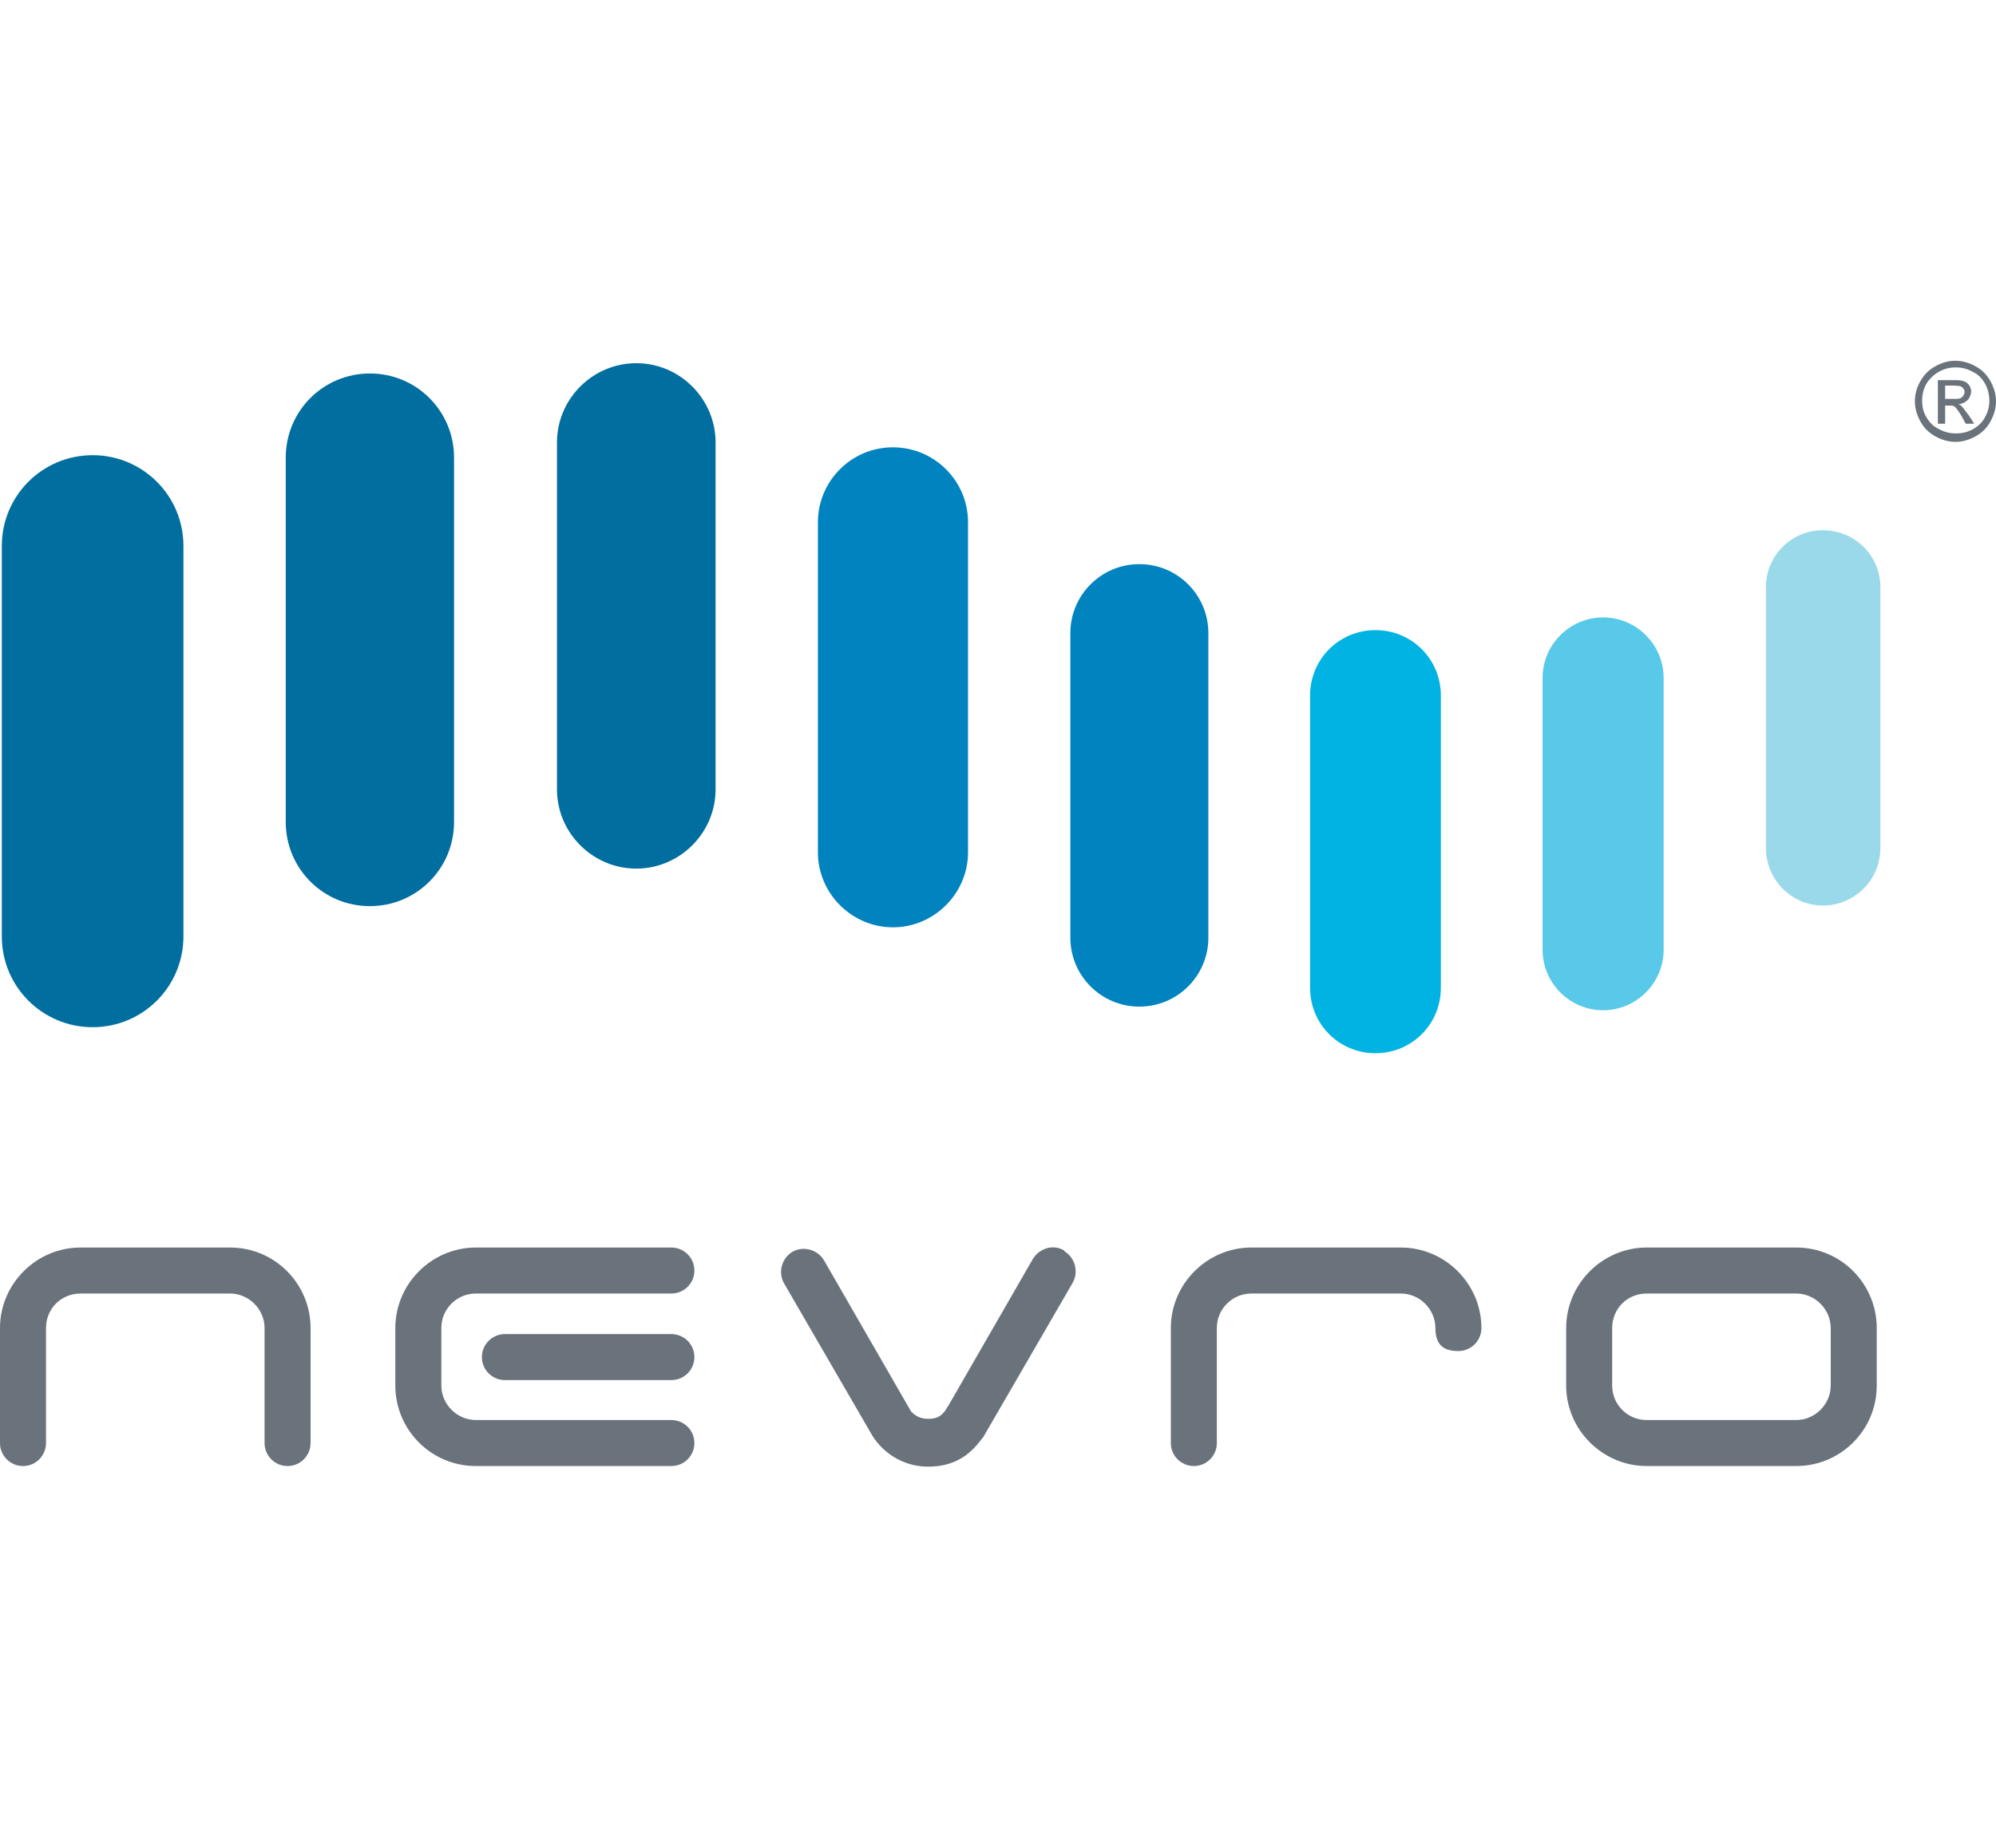
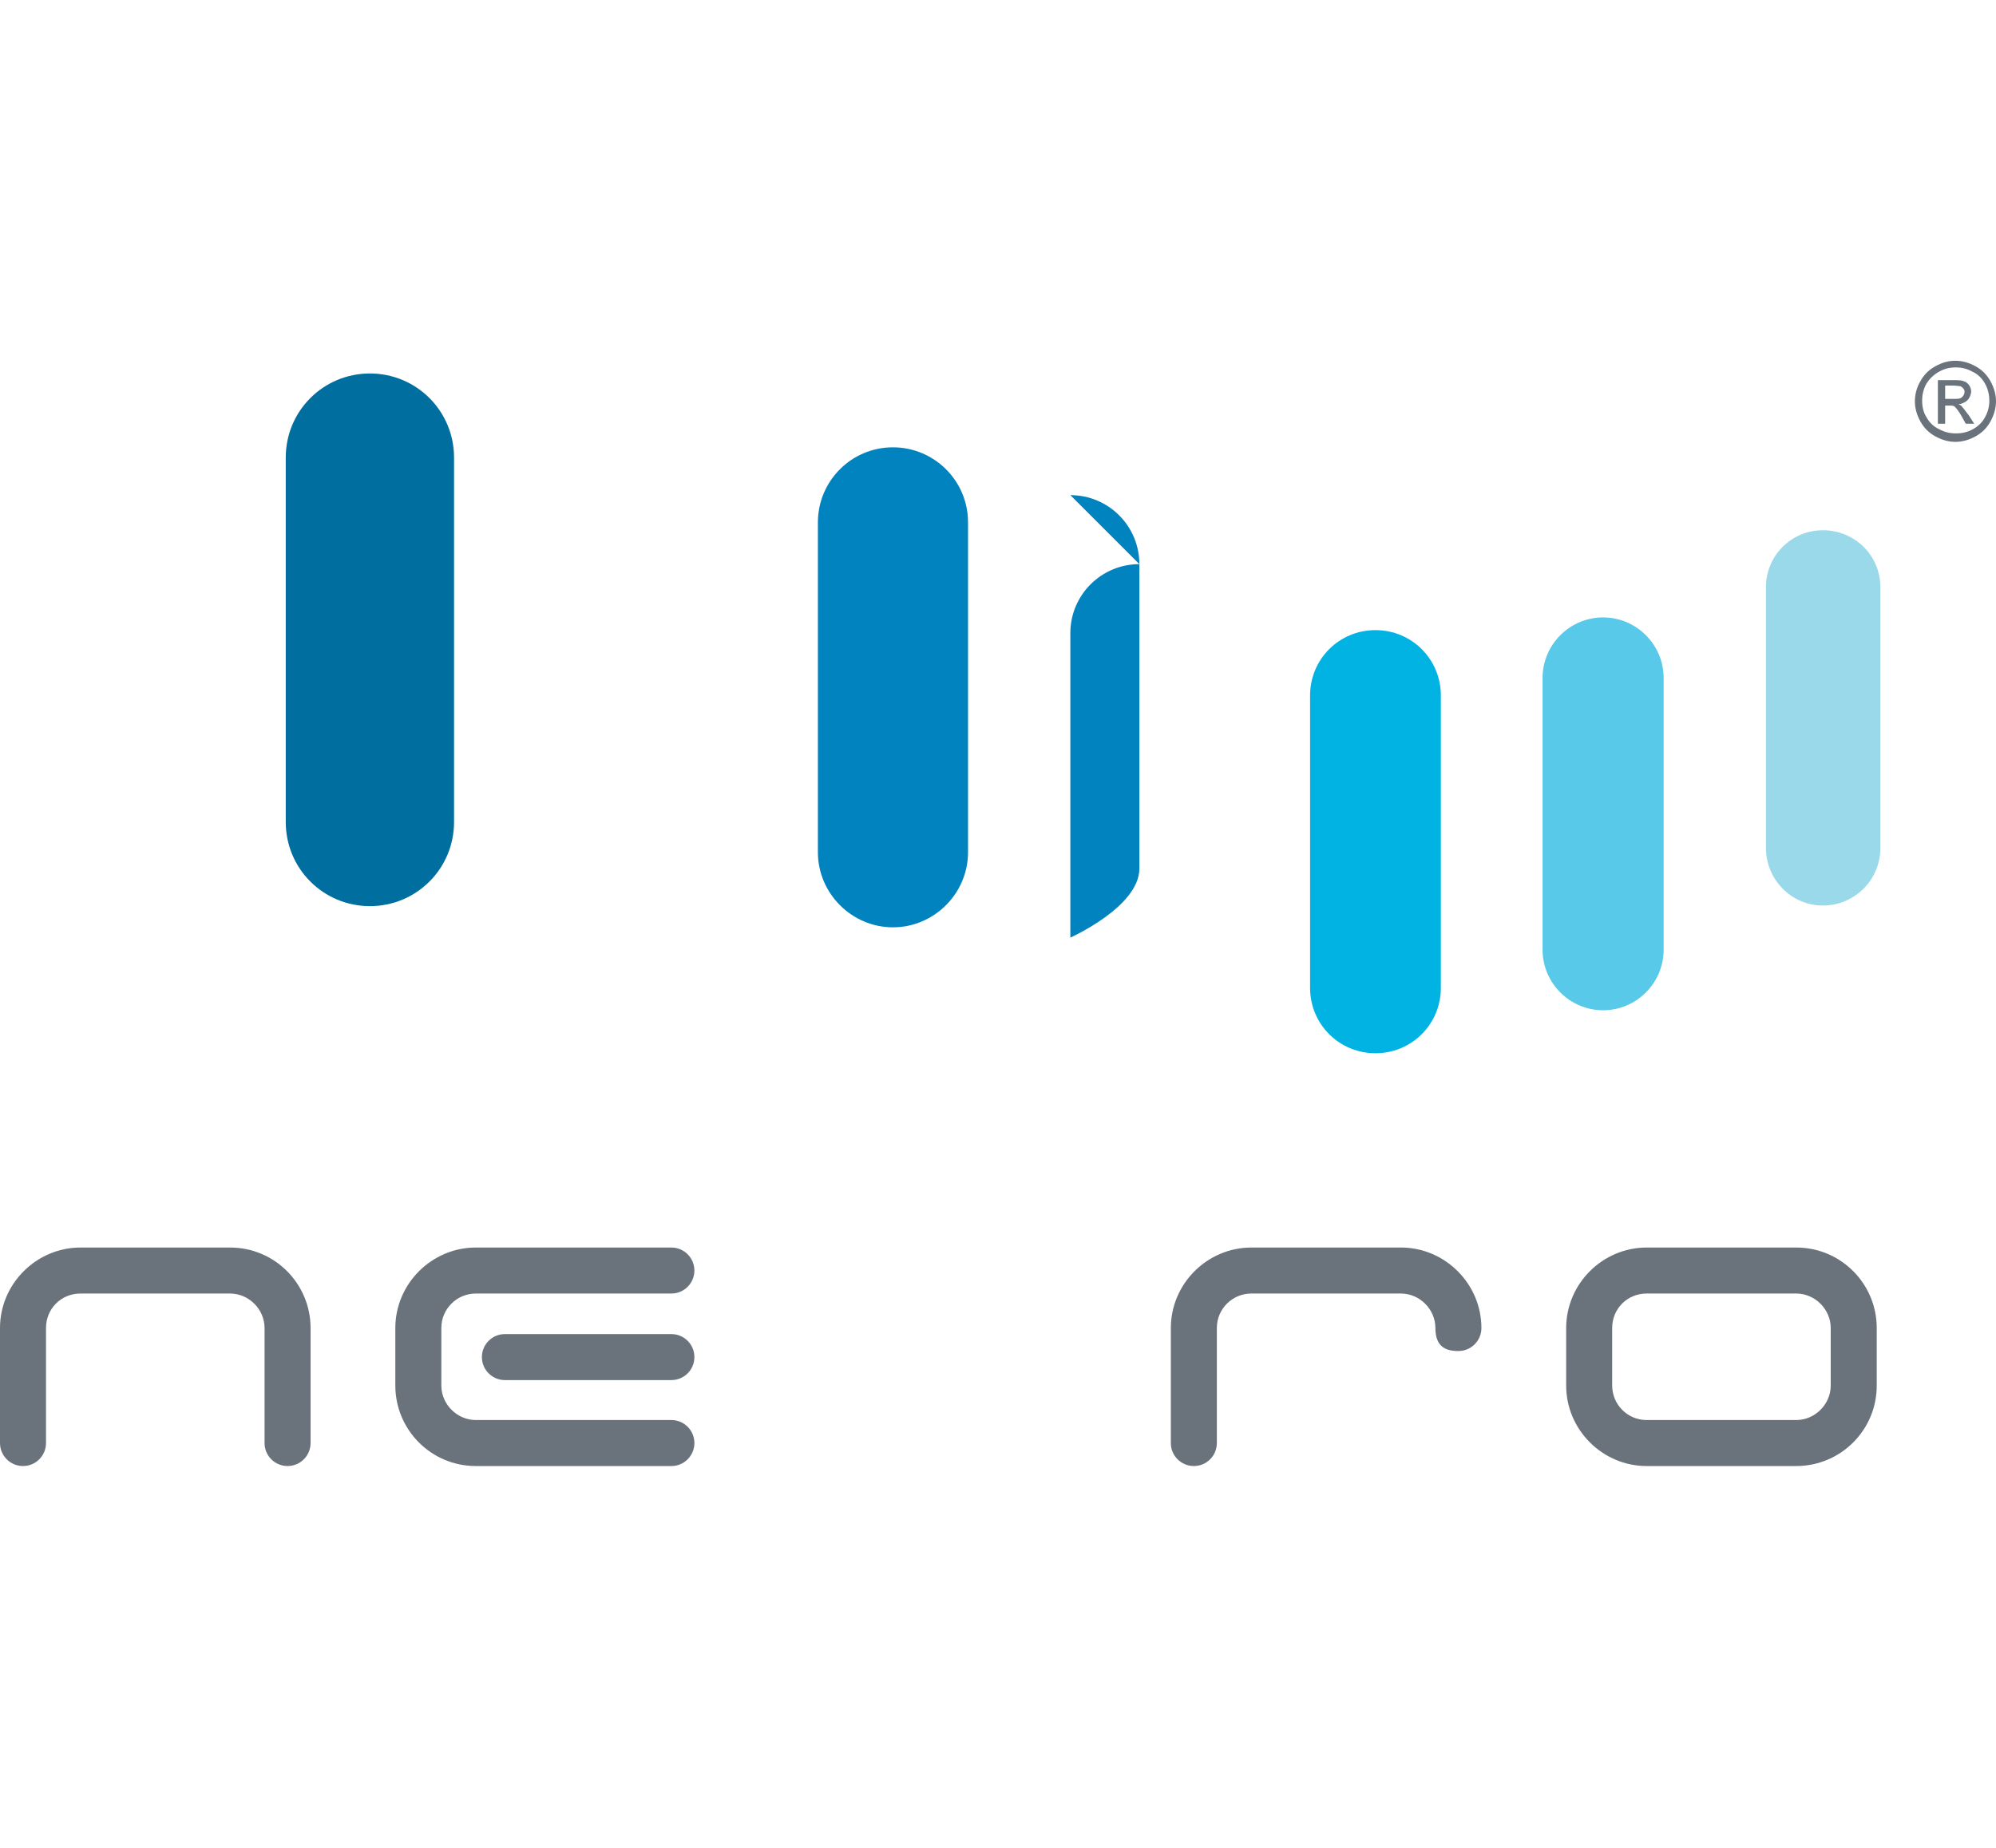
<svg xmlns="http://www.w3.org/2000/svg" version="1.1" viewBox="0 0 329.7 305.3">
  <defs>
    <style>
      .cls-1 {
        fill: #00b3e2;
      }

      .cls-2 {
        fill: #6a737b;
      }

      .cls-3 {
        fill: #006e9f;
      }

      .cls-4 {
        fill: #9ad9e9;
      }

      .cls-5 {
        fill: #58c9e8;
      }

      .cls-6 {
        fill: #0083bf;
      }
    </style>
  </defs>
  <g>
    <g id="Layer_1">
      <path class="cls-3" d="M61.1,61.7c-7.7,0-13.9,6.2-13.9,13.9v60.2c0,7.7,6.2,13.9,13.9,13.9s13.9-6.2,13.9-13.9v-60.2c0-7.7-6.2-13.9-13.9-13.9" />
-       <path class="cls-3" d="M15.3,75.2c-8.3,0-15,6.7-15,15v64.5c0,8.3,6.7,15,15,15s15-6.7,15-15v-64.5c0-8.3-6.7-15-15-15" />
-       <path class="cls-3" d="M105.1,60c-7.2,0-13.1,5.9-13.1,13.1v57.3c0,7.2,5.9,13.1,13.1,13.1s13.1-5.9,13.1-13.1v-57.3c0-7.2-5.9-13.1-13.1-13.1" />
      <path class="cls-4" d="M301.1,87.6c-5.2,0-9.4,4.2-9.4,9.4v43.1c0,5.2,4.2,9.5,9.4,9.5s9.5-4.2,9.5-9.5v-43.1c0-5.2-4.2-9.4-9.5-9.4" />
      <path class="cls-6" d="M147.5,73.9c-6.9,0-12.4,5.6-12.4,12.4v54.5c0,6.8,5.6,12.4,12.4,12.4s12.4-5.6,12.4-12.4v-54.5c0-6.9-5.6-12.4-12.4-12.4" />
      <path class="cls-5" d="M264.8,102c-5.5,0-10,4.5-10,10v44.9c0,5.5,4.5,10,10,10s10-4.5,10-10v-44.9c0-5.5-4.5-10-10-10" />
      <path class="cls-1" d="M227.2,104.1c-6,0-10.8,4.8-10.8,10.8v48.3c0,6,4.8,10.8,10.8,10.8s10.8-4.8,10.8-10.8v-48.3c0-6-4.8-10.8-10.8-10.8" />
-       <path class="cls-6" d="M188.2,93.2c-6.3,0-11.4,5.1-11.4,11.4v50.3c0,6.3,5.1,11.4,11.4,11.4s11.4-5.1,11.4-11.4v-50.3c0-6.3-5.1-11.4-11.4-11.4" />
+       <path class="cls-6" d="M188.2,93.2c-6.3,0-11.4,5.1-11.4,11.4v50.3s11.4-5.1,11.4-11.4v-50.3c0-6.3-5.1-11.4-11.4-11.4" />
      <path class="cls-2" d="M38,206.1H13.3c-7.3,0-13.3,6-13.3,13.3v19c0,2.1,1.7,3.8,3.8,3.8s3.8-1.7,3.8-3.8v-19c0-3.2,2.5-5.7,5.7-5.7h24.7c3.1,0,5.7,2.6,5.7,5.7v19c0,2.1,1.7,3.8,3.8,3.8s3.8-1.7,3.8-3.8v-19c0-7.3-5.9-13.3-13.3-13.3" />
      <path class="cls-2" d="M231.4,206.1h-24.7c-7.3,0-13.3,6-13.3,13.3v19c0,2.1,1.7,3.8,3.8,3.8s3.8-1.7,3.8-3.8v-19c0-3.2,2.6-5.7,5.7-5.7h24.7c3.1,0,5.7,2.6,5.7,5.7s1.7,3.8,3.8,3.8,3.8-1.7,3.8-3.8c0-7.3-6-13.3-13.3-13.3" />
      <path class="cls-2" d="M310,224.1v-4.7c0-7.3-5.9-13.3-13.3-13.3h-24.7c-7.3,0-13.3,6-13.3,13.3v4.8h0v4.7c0,7.3,6,13.3,13.3,13.3h24.7c7.3,0,13.3-5.9,13.3-13.3v-4.7h0ZM302.4,224.2v4.7c0,3.1-2.6,5.7-5.7,5.7h-24.7c-3.2,0-5.7-2.6-5.7-5.7v-9.5c0-3.2,2.5-5.7,5.7-5.7h24.7c3.1,0,5.7,2.6,5.7,5.7v4.8Z" />
      <path class="cls-2" d="M65.3,219.4h0v9.5c0,7.3,5.9,13.3,13.3,13.3h32.3c2.1,0,3.8-1.7,3.8-3.8s-1.7-3.8-3.8-3.8h-32.3c-3.1,0-5.7-2.6-5.7-5.7v-9.5c0-3.2,2.6-5.7,5.7-5.7h32.3c2.1,0,3.8-1.7,3.8-3.8s-1.7-3.8-3.8-3.8h-32.3c-7.3,0-13.3,6-13.3,13.3" />
      <path class="cls-2" d="M110.9,220.4h-27.5c-2.1,0-3.8,1.7-3.8,3.8s1.7,3.8,3.8,3.8h27.5c2.1,0,3.8-1.7,3.8-3.8s-1.7-3.8-3.8-3.8" />
-       <path class="cls-2" d="M175.8,206.6c-1.8-1.1-4.1-.4-5.2,1.4l-13.7,23.8-.8,1.3c-.8,1-1.5,1.3-2.8,1.3s-2.1-.5-2.8-1.2l-14.4-25c-1.1-1.8-3.4-2.4-5.2-1.4-1.8,1.1-2.4,3.4-1.4,5.2l14.2,24.5c1.8,3.4,5.4,5.8,9.6,5.8s6.8-1.8,8.8-4.5c.2-.2.4-.5.5-.7l14.6-25.2c1-1.8.4-4.1-1.4-5.2" />
      <path class="cls-2" d="M323,59.6c1.1,0,2.2.3,3.3.9,1.1.6,1.9,1.4,2.5,2.5.6,1.1.9,2.2.9,3.3s-.3,2.2-.9,3.3c-.6,1.1-1.4,1.9-2.5,2.5-1.1.6-2.2.9-3.3.9s-2.2-.3-3.3-.9c-1.1-.6-1.9-1.4-2.5-2.5-.6-1.1-.9-2.2-.9-3.3s.3-2.3.9-3.3c.6-1.1,1.4-1.9,2.5-2.5,1.1-.6,2.1-.9,3.3-.9ZM323,60.7c-.9,0-1.8.2-2.7.7-.9.5-1.6,1.2-2.1,2-.5.9-.7,1.8-.7,2.8s.2,1.9.7,2.7c.5.9,1.2,1.6,2.1,2,.9.5,1.8.7,2.8.7s1.9-.2,2.8-.7c.9-.5,1.6-1.2,2-2,.5-.9.7-1.8.7-2.7s-.2-1.9-.7-2.8c-.5-.9-1.2-1.6-2.1-2-.9-.5-1.8-.7-2.7-.7ZM320.1,69.9v-7.1h2.5c.8,0,1.4,0,1.8.2.4.1.7.4.9.7.2.3.3.7.3,1s-.2,1-.6,1.4c-.4.4-.9.6-1.5.7.3.1.5.2.6.4.3.3.6.8,1.1,1.4l.9,1.4h-1.4l-.6-1.1c-.5-.9-.9-1.4-1.2-1.7-.2-.2-.5-.2-.9-.2h-.7v3h-1.2ZM321.3,65.9h1.4c.7,0,1.1,0,1.4-.3.2-.2.4-.5.4-.8s0-.4-.2-.6c-.1-.2-.3-.3-.5-.4-.2,0-.6-.1-1.2-.1h-1.3v2.2Z" />
    </g>
  </g>
</svg>